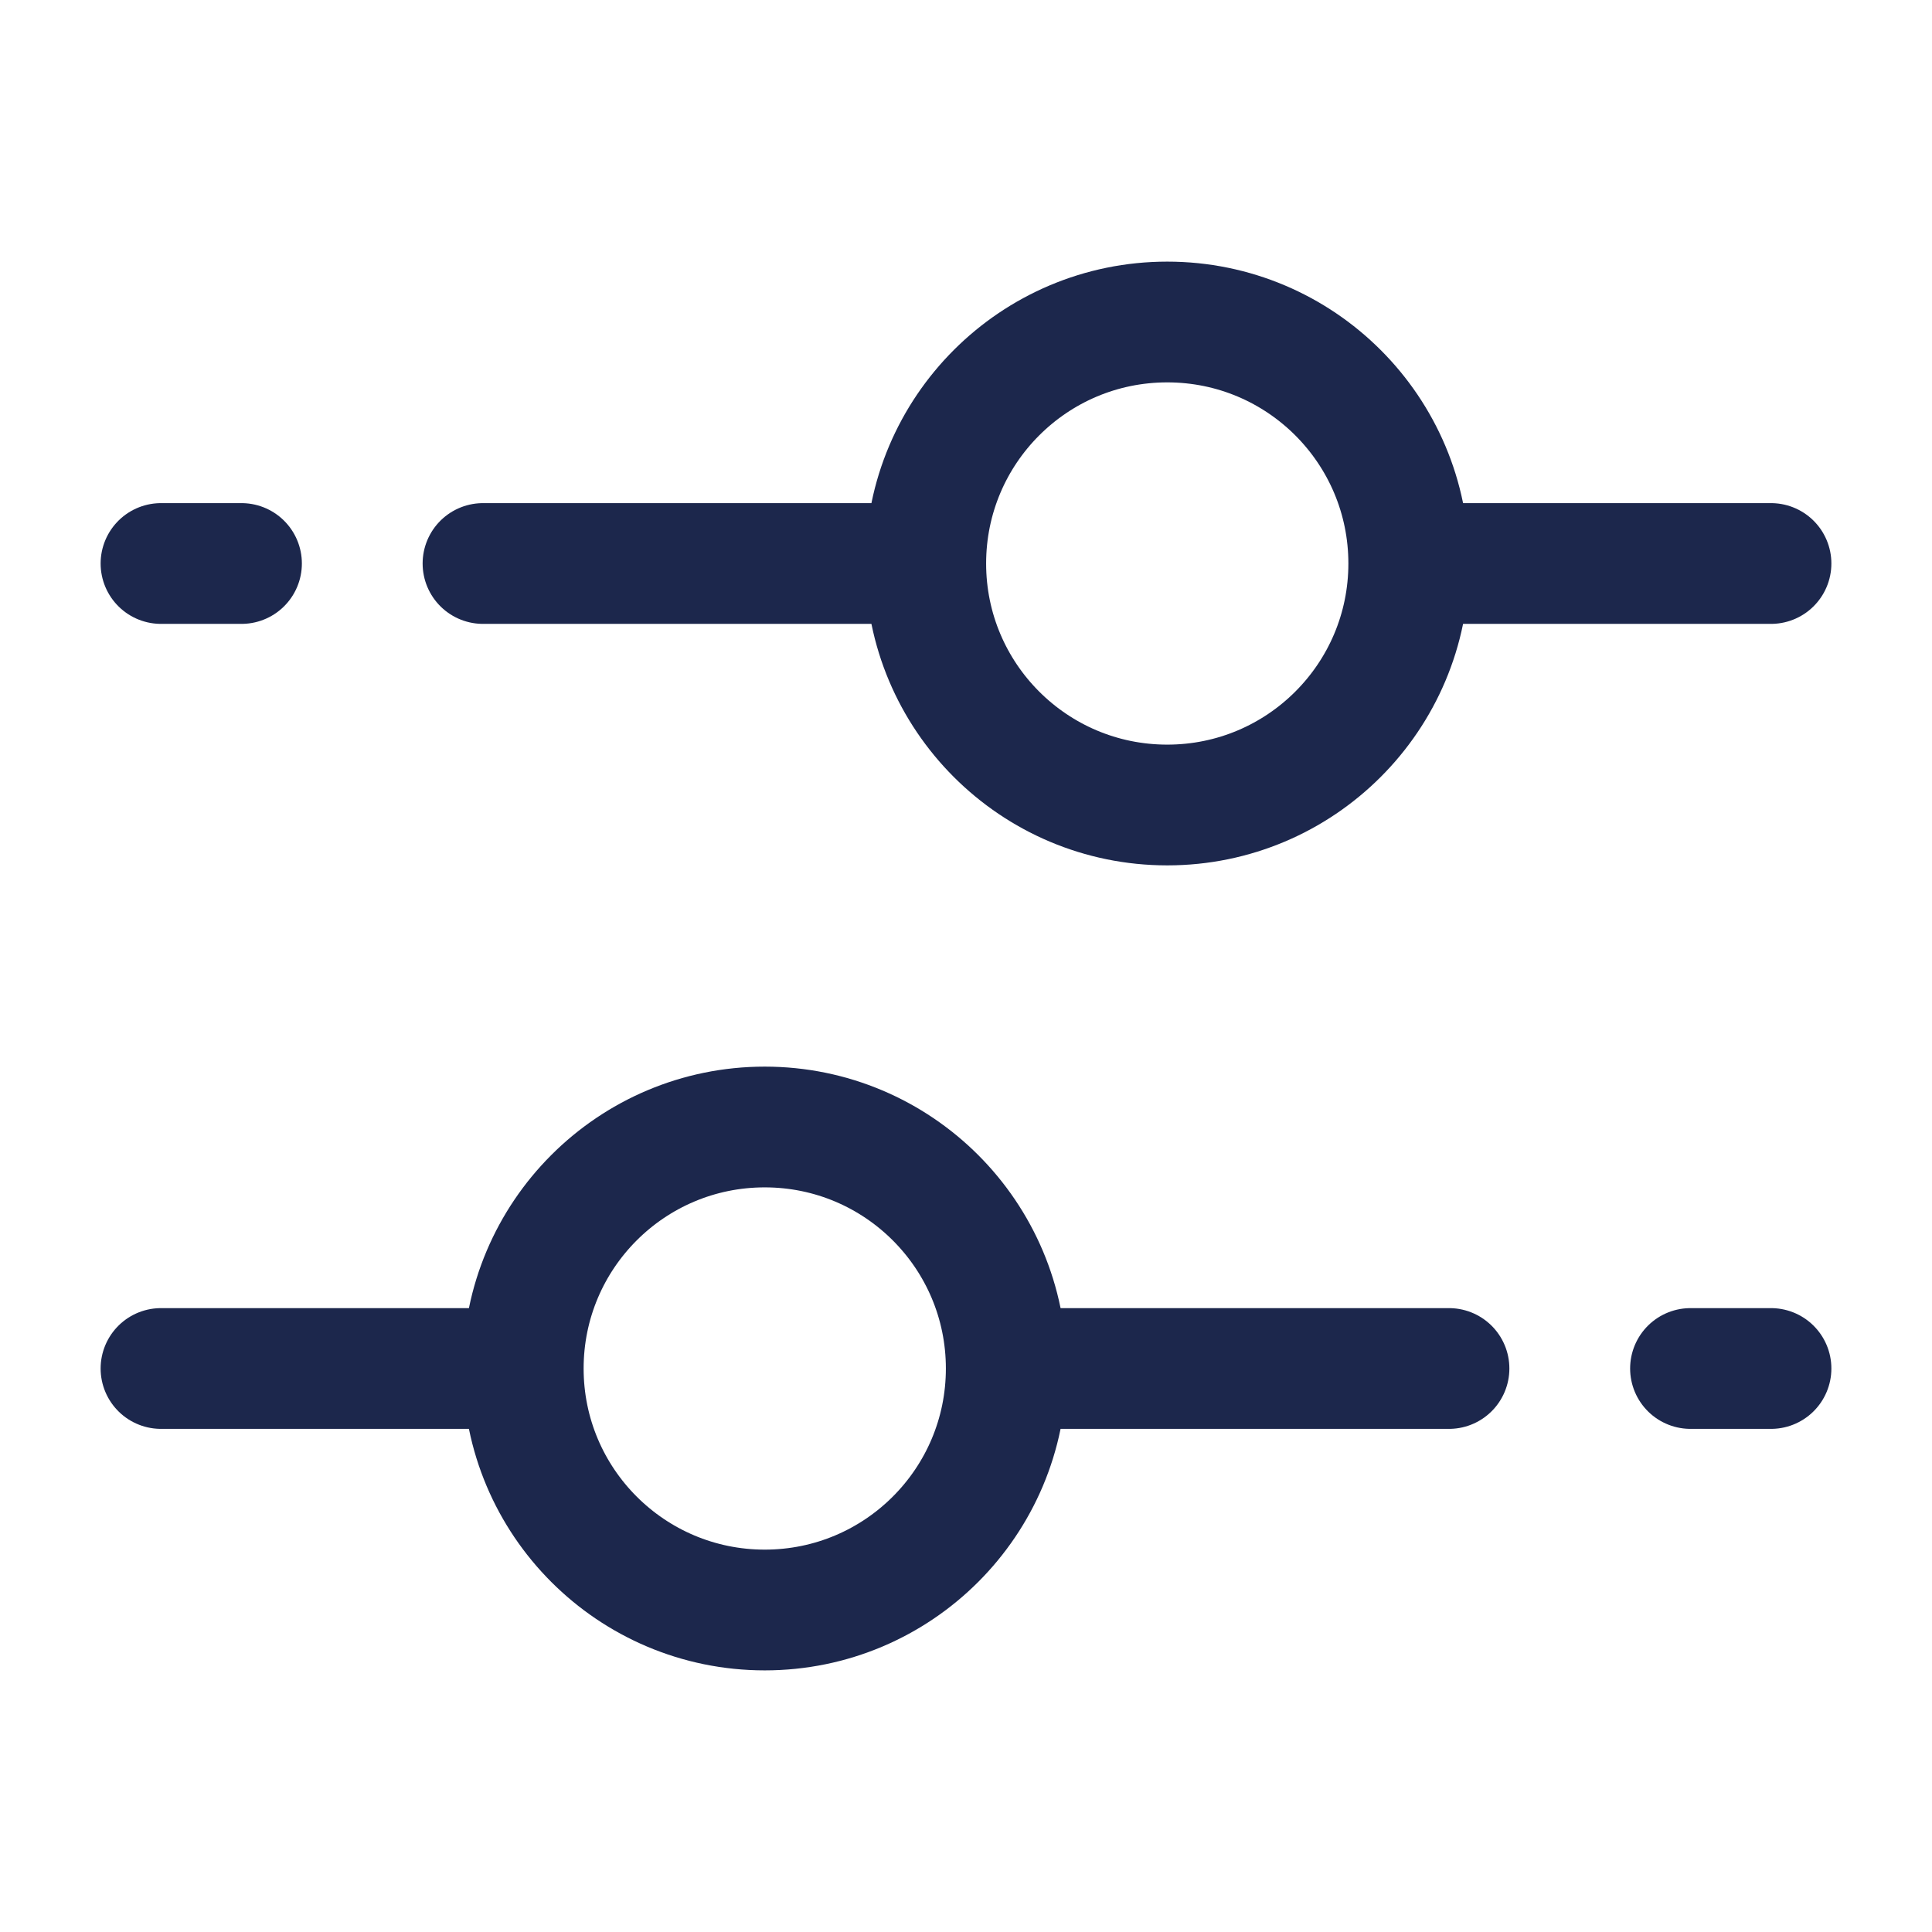
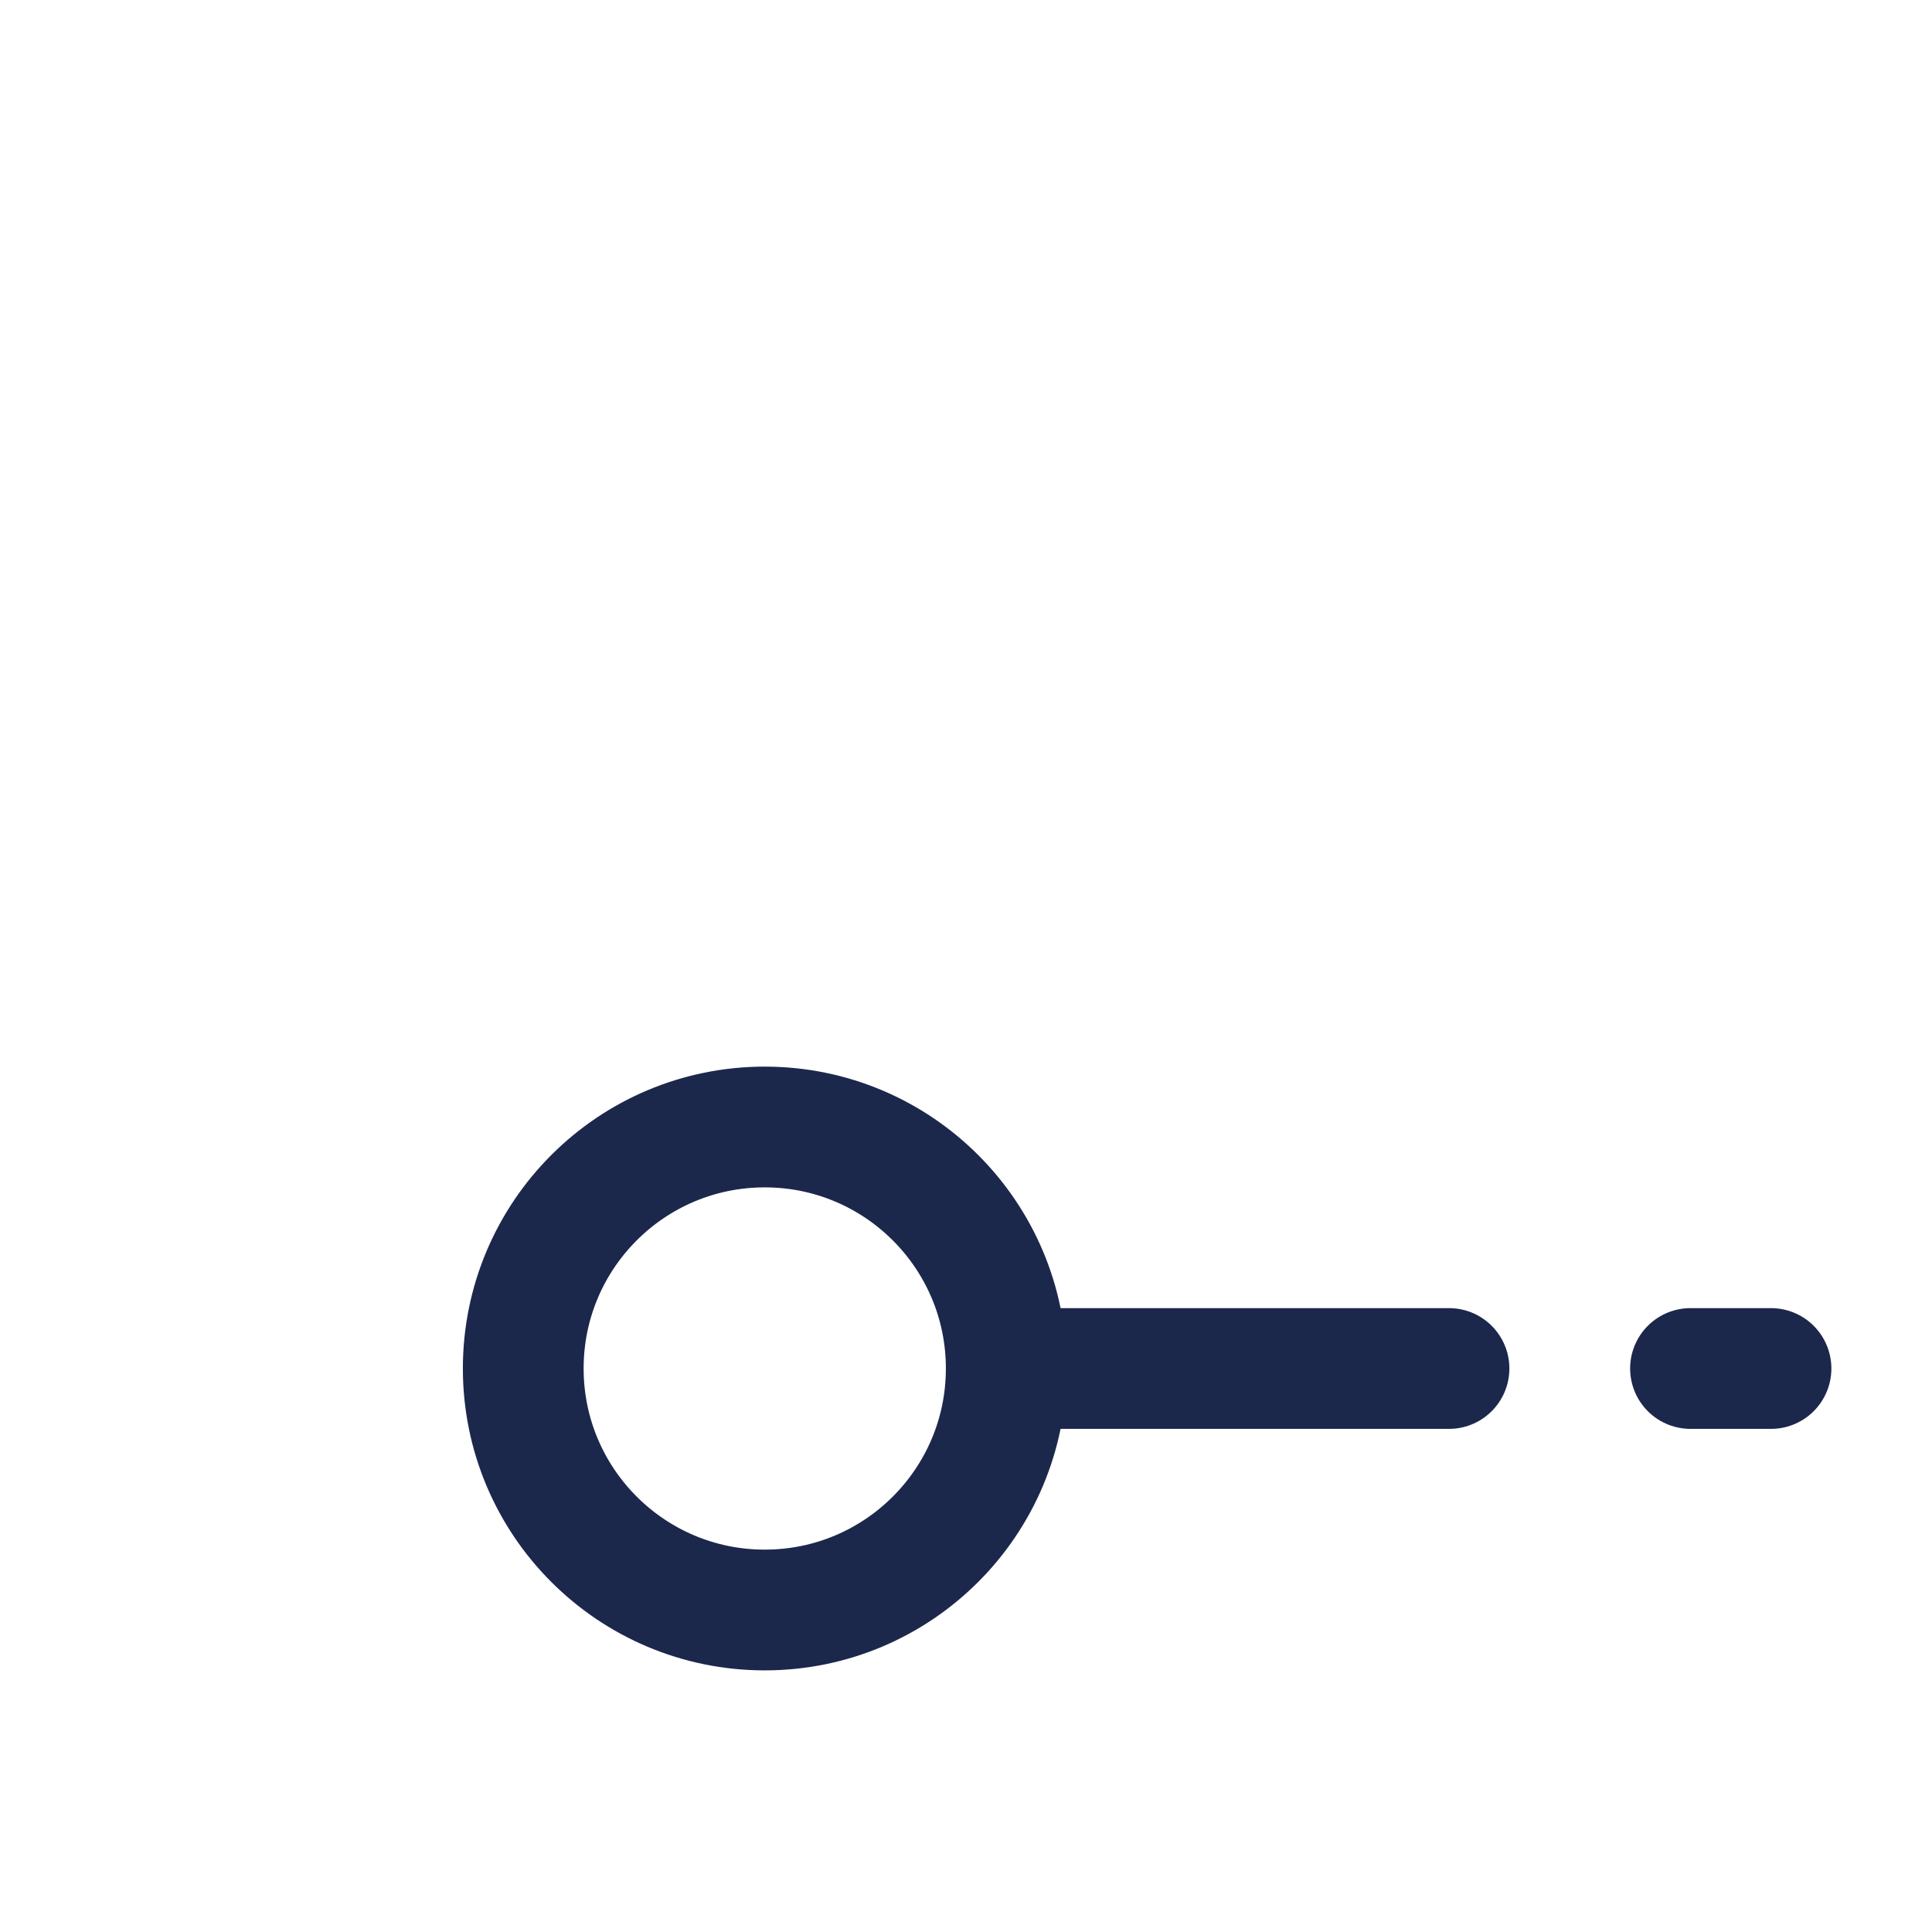
<svg xmlns="http://www.w3.org/2000/svg" width="800px" height="800px" viewBox="0 0 24 24" fill="none">
  <path d="M9.5 14C11.157 14 12.5 15.343 12.5 17C12.5 18.657 11.157 20 9.5 20C7.843 20 6.5 18.657 6.5 17C6.5 15.343 7.843 14 9.5 14Z" stroke="#1C274C" stroke-width="1.5" />
-   <path d="M14.5 4C12.843 4 11.5 5.343 11.5 7C11.5 8.657 12.843 10 14.5 10C16.157 10 17.5 8.657 17.5 7C17.5 5.343 16.157 4 14.5 4Z" stroke="#1C274C" stroke-width="1.5" />
-   <path d="M11 7L6 7M3 7L2 7" stroke="#1C274C" stroke-width="1.5" stroke-linecap="round" />
  <path d="M13 17L18 17M21 17L22 17" stroke="#1C274C" stroke-width="1.5" stroke-linecap="round" />
-   <path d="M2 17L6 17" stroke="#1C274C" stroke-width="1.5" stroke-linecap="round" />
-   <path d="M22 7L18 7" stroke="#1C274C" stroke-width="1.5" stroke-linecap="round" />
</svg>